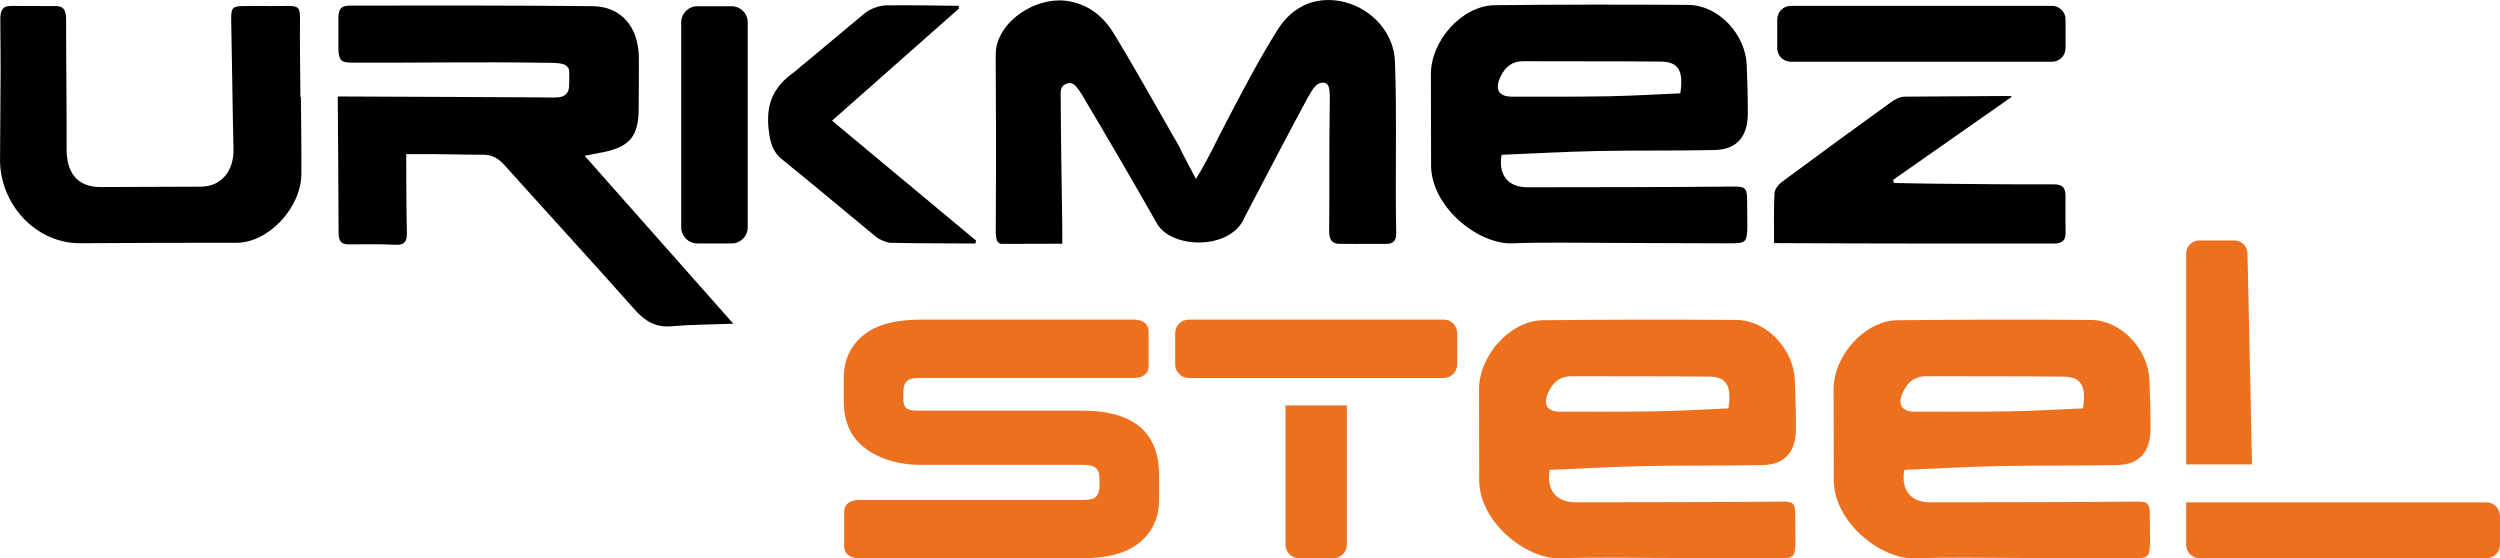
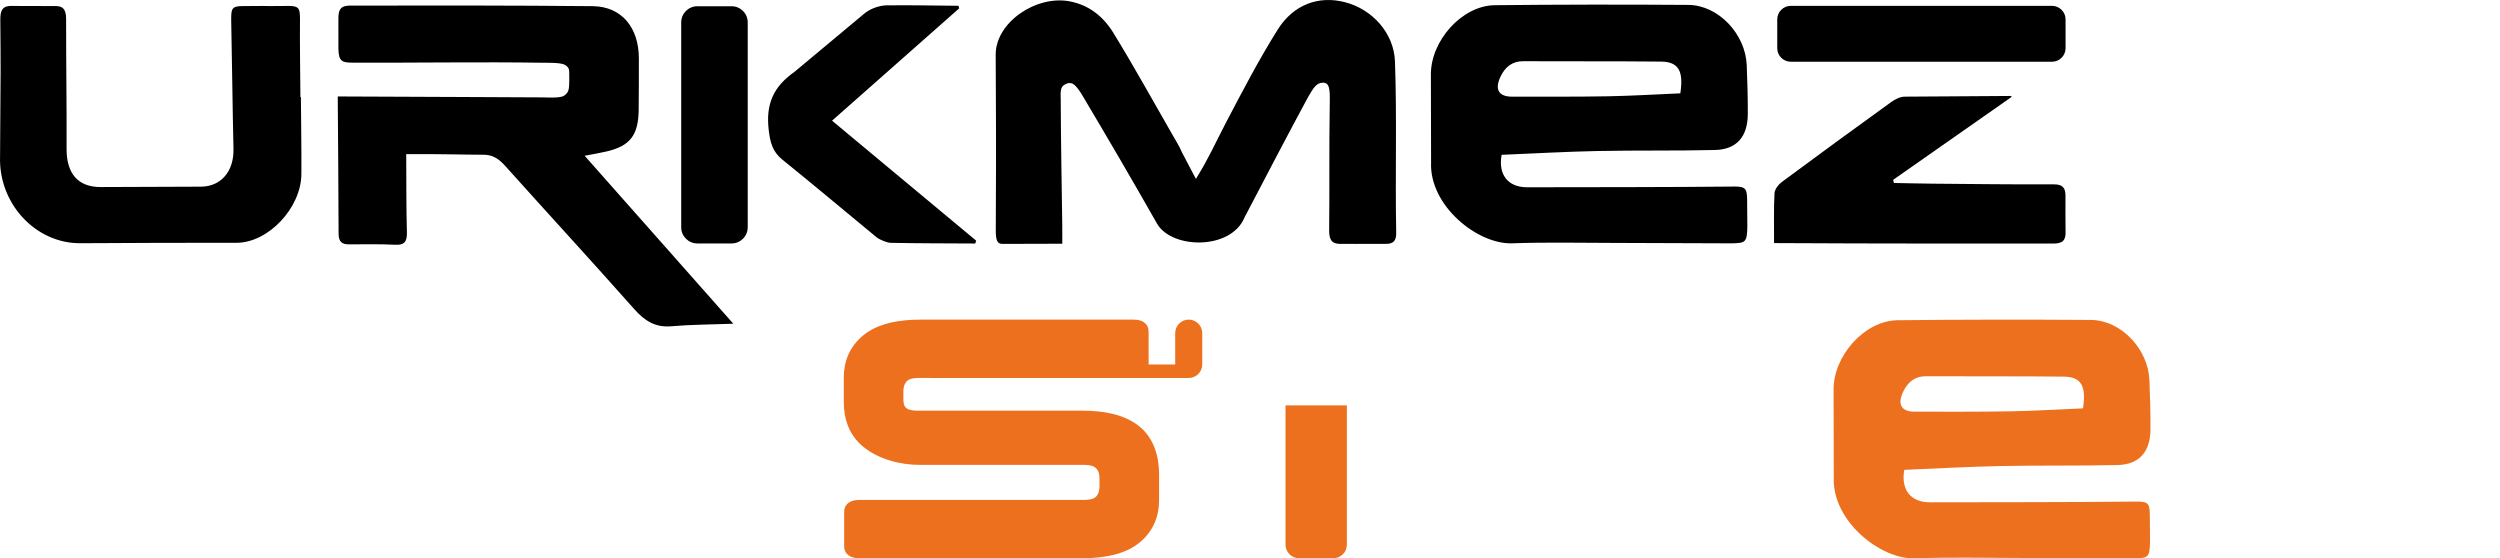
<svg xmlns="http://www.w3.org/2000/svg" xml:space="preserve" width="110.858mm" height="24.76mm" version="1.0" style="shape-rendering:geometricPrecision; text-rendering:geometricPrecision; image-rendering:optimizeQuality; fill-rule:evenodd; clip-rule:evenodd" viewBox="0 0 11067.85 2472.02">
  <defs>
    <style type="text/css">
   
    .fil1 {fill:#ED701E}
    .fil2 {fill:#ED701E;fill-rule:nonzero}
    .fil0 {fill:black;fill-rule:nonzero}
   
  </style>
  </defs>
  <g id="Layer_x0020_1">
    <g id="_2600981273360">
      <g>
        <path class="fil0" d="M3087.03 27.61l151.92 0c39.22,0 71.3,32.08 71.3,71.28l0 907.58c0,39.23 -32.09,71.29 -71.3,71.29l-151.92 0c-39.22,0 -71.29,-32.07 -71.29,-71.29l0 -907.58c0,-39.21 32.08,-71.28 71.29,-71.28zm6057.56 58.18l0 127.65c0,32.88 -27.03,59.91 -59.9,59.91l-1156.63 0c-32.88,0 -59.91,-26.97 -59.91,-59.91l0 -127.65c0,-32.95 26.97,-59.9 59.91,-59.9l1156.63 0c32.95,0 59.9,27.1 59.9,59.9zm-246.91 348.91c18.35,-12.28 0.35,-9.49 -7.86,-9.82 -150.37,0.59 -317,2.59 -457.7,3.03 -20.02,0.04 -43.08,12.02 -60.67,24.72 -162.26,117.09 -323.55,234.81 -483.66,353.55 -14.72,10.88 -30.92,32.2 -31.81,48.84 -3.7,70.06 -1.82,146.75 -2,221.16 526,2.83 817.8,1.74 1235.19,2.06 42.57,0.54 57.61,-13.98 55.37,-56.35 0.02,-57.14 -1.3,-91.78 -0.35,-154.64 0.36,-35 -12.56,-51.13 -50.31,-51.03 -178.72,0.66 -356.92,-1.53 -534.76,-3.04 -58.27,-0.52 -116.43,-2.04 -174.57,-3.1 -1.02,-4.62 -2.1,-9.29 -3.15,-13.94 165.29,-115.38 339.3,-237.91 516.27,-361.43zm-3.38 1.9c-21.76,-5.96 -28.13,-9.17 -34.65,-9.3 -141.04,-2.03 -286.82,0.17 -427.52,0.61 -20.02,0.04 -43.08,12.02 -60.67,24.72 -162.26,117.09 -323.55,234.81 -483.66,353.55 -14.72,10.88 -30.92,32.2 -31.81,48.84 -3.7,70.06 -1.82,140.13 -2,214.54 28.92,1 46.77,2.13 64.6,2.17 134.19,0.49 268.63,0.49 403.25,1.22 255.03,1.26 510.84,2.06 767.34,5.29 42.57,0.54 57.61,-13.98 55.37,-56.35 -2.75,-51.6 -3.54,-103.44 -2.92,-155.23 0.36,-35 -9.99,-50.54 -47.74,-50.44 -178.72,0.66 -356.92,-1.53 -534.76,-3.04 -58.27,-0.52 -116.43,-2.04 -174.57,-3.1 -1.02,-4.62 -2.1,-9.29 -3.15,-13.94 165.29,-115.38 335.91,-236.02 512.89,-359.54zm-3661.89 237.39c-11.25,-26.94 -27.05,-51.67 -41.53,-76.92 -86.98,-151.2 -171.31,-304.15 -262.28,-452.22 -44.23,-71.98 -107.97,-123.06 -193.54,-138.99 -148.7,-27.78 -326.49,93.12 -327.06,234.95 0.59,298.68 2.85,298.21 0.37,785.17 0.88,38.05 6.8,53.76 29.37,53.76 191.25,-0.5 168.96,-0.16 265.18,-0.74 -0.04,-35.72 0.11,-59.71 -0.2,-83.68 -2.56,-184.89 -6.06,-369.86 -6.77,-555.06 -2.04,-50.74 1.42,-60.74 30.82,-71.68 22.42,-4.97 35.44,7.68 61.06,47.17 113.04,189.96 224.81,381.02 334.24,573.84 64.21,113.26 327.1,118.93 387.51,-26.69 2.17,-5.22 5.16,-10.03 7.78,-15.1 90.23,-171.86 179.74,-344.51 272.4,-515.78 25.77,-45.48 38.34,-63.28 63.26,-65.87 33.69,-2.34 35,27.46 34.02,89.81 -3.33,203.55 -0.58,372.26 -2.7,568.05 0.64,42.34 15.92,57.19 54.62,55.67 80.26,0.38 35.12,-0.03 194.02,-0.15 35.16,1.34 48.96,-12.96 48.24,-49.78 -4.98,-252.44 3.57,-505.32 -5.51,-757.76 -4.5,-125.67 -100.31,-230.78 -220.85,-262.17 -115.22,-29.98 -227.53,8.34 -298.63,121.81 -83.04,132.53 -155.78,272.02 -228.33,410.68 -54.64,104.52 -72.32,150.39 -133.41,249.79l-62.08 -118.11zm-3900.28 -244.66c-0.75,0 -1.5,0.02 -2.25,0.07 -0.79,-119.16 -2.91,-228.34 -1.85,-347.62 -0.68,-42.71 -2.85,-55.05 -48.57,-55.51 -198.51,1.62 -1.21,-0.91 -204.57,0.61 -50.78,-0.11 -51.26,13.88 -51.44,60.93 4.11,193.84 5.63,377.78 10.16,571.45 2.3,98.2 -54.29,166.65 -144.15,167.15 -148.34,0.89 -296.38,1.31 -444.18,1.67 -100.12,0.26 -151.03,-60.04 -150.59,-168.9 0.83,-193.03 -2.36,-381.07 -2.06,-574.33 0.08,-44.5 -14.15,-60.39 -55.75,-57.98 -179.65,-0.54 0,0 -180.59,-0.54 -41.6,-1.99 -55.29,14.36 -54.95,60.03 1.67,203.73 2.16,209.74 -1.14,606.02 -7.38,208.96 157.52,386.04 356,384.4 229.93,-1.91 460.43,-1.65 691.6,-1.97 139.48,-0.13 285.56,-153.94 286.42,-304.72 0.67,-113.6 -1.33,-227.17 -2.13,-340.77zm2914.36 -392.45c-1.61,-5.32 -1.77,-5.99 -3.37,-11.32 -173.46,-1.52 -179.69,-2.94 -320.27,-1.91 -32.01,1.4 -69.26,14.54 -95.07,35.31 -310.6,259.18 0,0 -310.6,259.18 -94.01,66.16 -127.05,142.94 -114.19,256.04 6.23,54.91 16.95,97.24 59.3,131.41 140.6,113.5 279.16,230.18 419.1,345.43 11.93,9.78 46.79,23.72 60.3,23.98 131.98,2.55 243.26,2.29 375.69,3.07 1.45,-4.2 2.88,-8.41 4.28,-12.66 -211.46,-176.04 -422.53,-351.74 -638.05,-531.2 192.92,-170.45 377.65,-333.68 562.88,-497.33zm3488.28 847.12c-0.74,-45.94 -5.2,-58.58 -55.39,-58.15 -307.17,3.07 -613.16,2.68 -918.05,3.21 -87.04,0.09 -129.14,-57.49 -113.45,-143.7 142.38,-5.84 283.32,-13.95 424.46,-16.84 172.96,-3.49 346.17,-0.37 519.88,-4.47 96.01,-2.25 145,-58.58 145.52,-158.85 0.37,-72.33 -1.78,-144.63 -4.7,-216.84 -5.56,-138.05 -125.9,-265.72 -258.55,-266.68 -286.52,-2.08 -572.19,-1.72 -856.98,1.32 -145.44,1.59 -285.71,158.69 -282.77,310.8 0.85,381.84 0.23,11.63 0.86,385.09 -8.22,192.63 206.89,363.69 358.85,358.26 150.35,-5.38 300.94,-1.94 451.78,-1.73 172.94,0.31 346.21,1.57 519.9,1.85 60.46,-1.57 68.33,-2.93 69.62,-73.58 -0.99,-119.71 0.03,1.48 -0.99,-119.71zm-1091.46 -545.42c20.5,-42.59 51.98,-67.8 100.17,-67.6 202.93,1.04 406.4,-0.36 610.24,1.71 77.96,0.78 100.16,41.91 85.38,140.5 -109.93,4.66 -215.33,11.25 -320.47,13.07 -141.7,2.51 -283.12,1.5 -424.29,1.68 -59.65,0.07 -78.53,-32.21 -51.03,-89.35zm-4055.02 351.06c42.07,-8.2 69.06,-12.62 95.79,-18.8 105.36,-24.36 142.31,-71.99 143.37,-185.2 0.72,-75.86 0.97,-151.75 0.81,-227.62 -0.28,-135.95 -75.63,-228.63 -203.07,-230.71 -363.83,-3.51 -688.19,-3.09 -1068.48,-2.59 -44.76,-0.98 -59.83,11.55 -58.66,62.39 0.05,123.04 0,6.71 0.05,129.01 1.51,54.93 14.99,60.99 61.47,61.21 279.57,1.31 564.87,-3.88 846.2,0.46 23.86,0.38 80.51,-1.51 98.17,11.13 20.95,14.92 14.85,22.65 16.3,67.61 -0.78,38.21 -1.03,51.83 -23.08,67.1 -16.64,11.54 -70.65,7.67 -92.79,7.5 -297.73,-2.24 -410.99,-1.3 -909.19,-4.11 1.44,208.36 3.29,407.89 3.74,607.37 0.09,36.15 15.36,47.66 46.07,47.44 67.99,-0.43 136.18,-1.7 204.11,1.77 41.06,2.11 53.46,-12.89 52.22,-56.65 -3.16,-111.32 -2.24,-232.1 -3,-344.73 206.21,-0.29 234.82,2.57 337.08,2.79 44.36,-1.29 72.34,17.41 100.74,49.05 189.71,211.52 382.27,420.75 571.46,634.15 46.14,52.14 93.64,82.45 164.15,76.26 87.06,-7.67 174.61,-7.54 274.71,-11.29 -220.07,-248.61 -434.92,-491.38 -658.17,-743.53z" />
      </g>
      <g>
-         <path class="fil1" d="M9736.05 1064.59l156.41 0c31.68,0 56.92,25.98 57.6,57.6l19.97 933.81 -291.57 0 0 -933.81c0,-31.68 25.92,-57.6 57.6,-57.6z" />
-         <path class="fil1" d="M11067.85 2284.02l0 127.65c0,32.95 -26.95,59.91 -59.9,59.91l-1269.59 0c-32.95,0 -59.9,-26.97 -59.9,-59.91l0 -187.56 1329.49 0c32.96,0 59.9,26.96 59.9,59.9z" />
        <path class="fil1" d="M5691.19 1794.92l271.57 0 0 616.62c0,32.95 -26.95,59.89 -59.89,59.89l-151.78 0c-32.95,0 -59.89,-26.95 -59.89,-59.89l0 -616.62z" />
-         <path class="fil1" d="M5202.73 1613.52l0 -138.7c0,-32.95 26.96,-59.9 59.89,-59.9l1128.76 0c32.95,0 59.91,26.96 59.91,59.9l0 138.7c0,32.95 -26.97,59.9 -59.91,59.9l-1128.76 0c-32.94,0 -59.89,-26.96 -59.89,-59.9z" />
-         <path class="fil2" d="M7947.89 2278.73c-0.74,-45.94 -5.2,-58.58 -55.39,-58.15 -307.17,3.07 -613.16,2.68 -918.05,3.21 -87.04,0.09 -129.14,-57.49 -113.45,-143.7 142.38,-5.84 283.32,-13.95 424.46,-16.84 172.96,-3.49 346.17,-0.37 519.88,-4.47 96.01,-2.25 145,-58.58 145.52,-158.85 0.37,-72.33 -1.78,-144.63 -4.7,-216.84 -5.56,-138.05 -125.9,-265.72 -258.55,-266.68 -286.52,-2.08 -572.19,-1.72 -856.98,1.32 -145.44,1.59 -285.71,158.69 -282.77,310.8 0.85,381.84 0.23,11.63 0.86,385.09 -8.22,192.63 206.89,363.69 358.85,358.26 150.35,-5.38 300.94,-1.94 451.78,-1.73 172.94,0.31 346.21,1.57 519.9,1.85 60.46,-1.57 68.33,-2.93 69.62,-73.58 -0.99,-119.71 0.03,1.48 -0.99,-119.71zm-1091.46 -545.42c20.5,-42.59 51.98,-67.8 100.17,-67.6 202.93,1.04 406.4,-0.36 610.24,1.71 77.96,0.78 100.16,41.91 85.38,140.5 -109.93,4.66 -215.33,11.25 -320.47,13.07 -141.7,2.51 -283.12,1.5 -424.29,1.68 -59.65,0.07 -78.53,-32.21 -51.03,-89.35z" />
+         <path class="fil1" d="M5202.73 1613.52l0 -138.7c0,-32.95 26.96,-59.9 59.89,-59.9c32.95,0 59.91,26.96 59.91,59.9l0 138.7c0,32.95 -26.97,59.9 -59.91,59.9l-1128.76 0c-32.94,0 -59.89,-26.96 -59.89,-59.9z" />
        <path class="fil2" d="M9517.57 2278.73c-0.74,-45.94 -5.2,-58.58 -55.39,-58.15 -307.17,3.07 -613.16,2.68 -918.05,3.21 -87.04,0.09 -129.14,-57.49 -113.45,-143.7 142.38,-5.84 283.32,-13.95 424.46,-16.84 172.96,-3.49 346.17,-0.37 519.88,-4.47 96.01,-2.25 145,-58.58 145.52,-158.85 0.37,-72.33 -1.78,-144.63 -4.7,-216.84 -5.56,-138.05 -125.9,-265.72 -258.55,-266.68 -286.52,-2.08 -572.19,-1.72 -856.98,1.32 -145.44,1.59 -285.71,158.69 -282.77,310.8 0.85,381.84 0.23,11.63 0.86,385.09 -8.22,192.63 206.89,363.69 358.85,358.26 150.35,-5.38 300.94,-1.94 451.78,-1.73 172.94,0.31 346.21,1.57 519.9,1.85 60.46,-1.57 68.33,-2.93 69.62,-73.58 -0.99,-119.71 0.03,1.48 -0.99,-119.71zm-1091.46 -545.42c20.5,-42.59 51.98,-67.8 100.17,-67.6 202.93,1.04 406.4,-0.36 610.24,1.71 77.96,0.78 100.16,41.91 85.38,140.5 -109.93,4.66 -215.33,11.25 -320.47,13.07 -141.7,2.51 -283.12,1.5 -424.29,1.68 -59.65,0.07 -78.53,-32.21 -51.03,-89.35z" />
        <path class="fil1" d="M5020.24 1415.07c40.32,0 64.81,19.95 64.81,52.73l0 152.66c0,32.77 -24.56,52.74 -64.81,52.74l-952.18 0c-17.24,0 -41.33,2.03 -53.02,13.93 -12.52,12.74 -15.76,30.57 -15.76,46.39l0 34.32c0,39.48 16.53,50.34 67,50.34l727.78 0c91.22,0 185.24,16.13 251.53,70.69 64.91,53.43 85.77,136.35 85.77,209.47l0 115.96c0,69.8 -23.75,134.39 -83.67,185.45 -66.29,56.45 -165,71.67 -257.19,71.67l-986.71 0c-40.57,0 -66.57,-19.22 -66.57,-52.74l0 -152.68c0,-33.52 25.98,-52.74 66.57,-52.74l994.97 0c17.29,0 41.34,-2.02 53.02,-13.92 12.52,-12.75 15.75,-30.52 15.75,-46.4l0 -34.46c0,-39.54 -16.58,-60.33 -67,-60.33l-727.81 0c-91.17,0 -185.25,-26.11 -251.53,-80.67 -64.89,-53.43 -85.77,-126.34 -85.77,-199.48l0 -105.81c0,-69.8 23.74,-134.4 83.67,-185.46 66.27,-56.44 165,-71.66 257.18,-71.66l943.97 0z" />
      </g>
    </g>
  </g>
</svg>